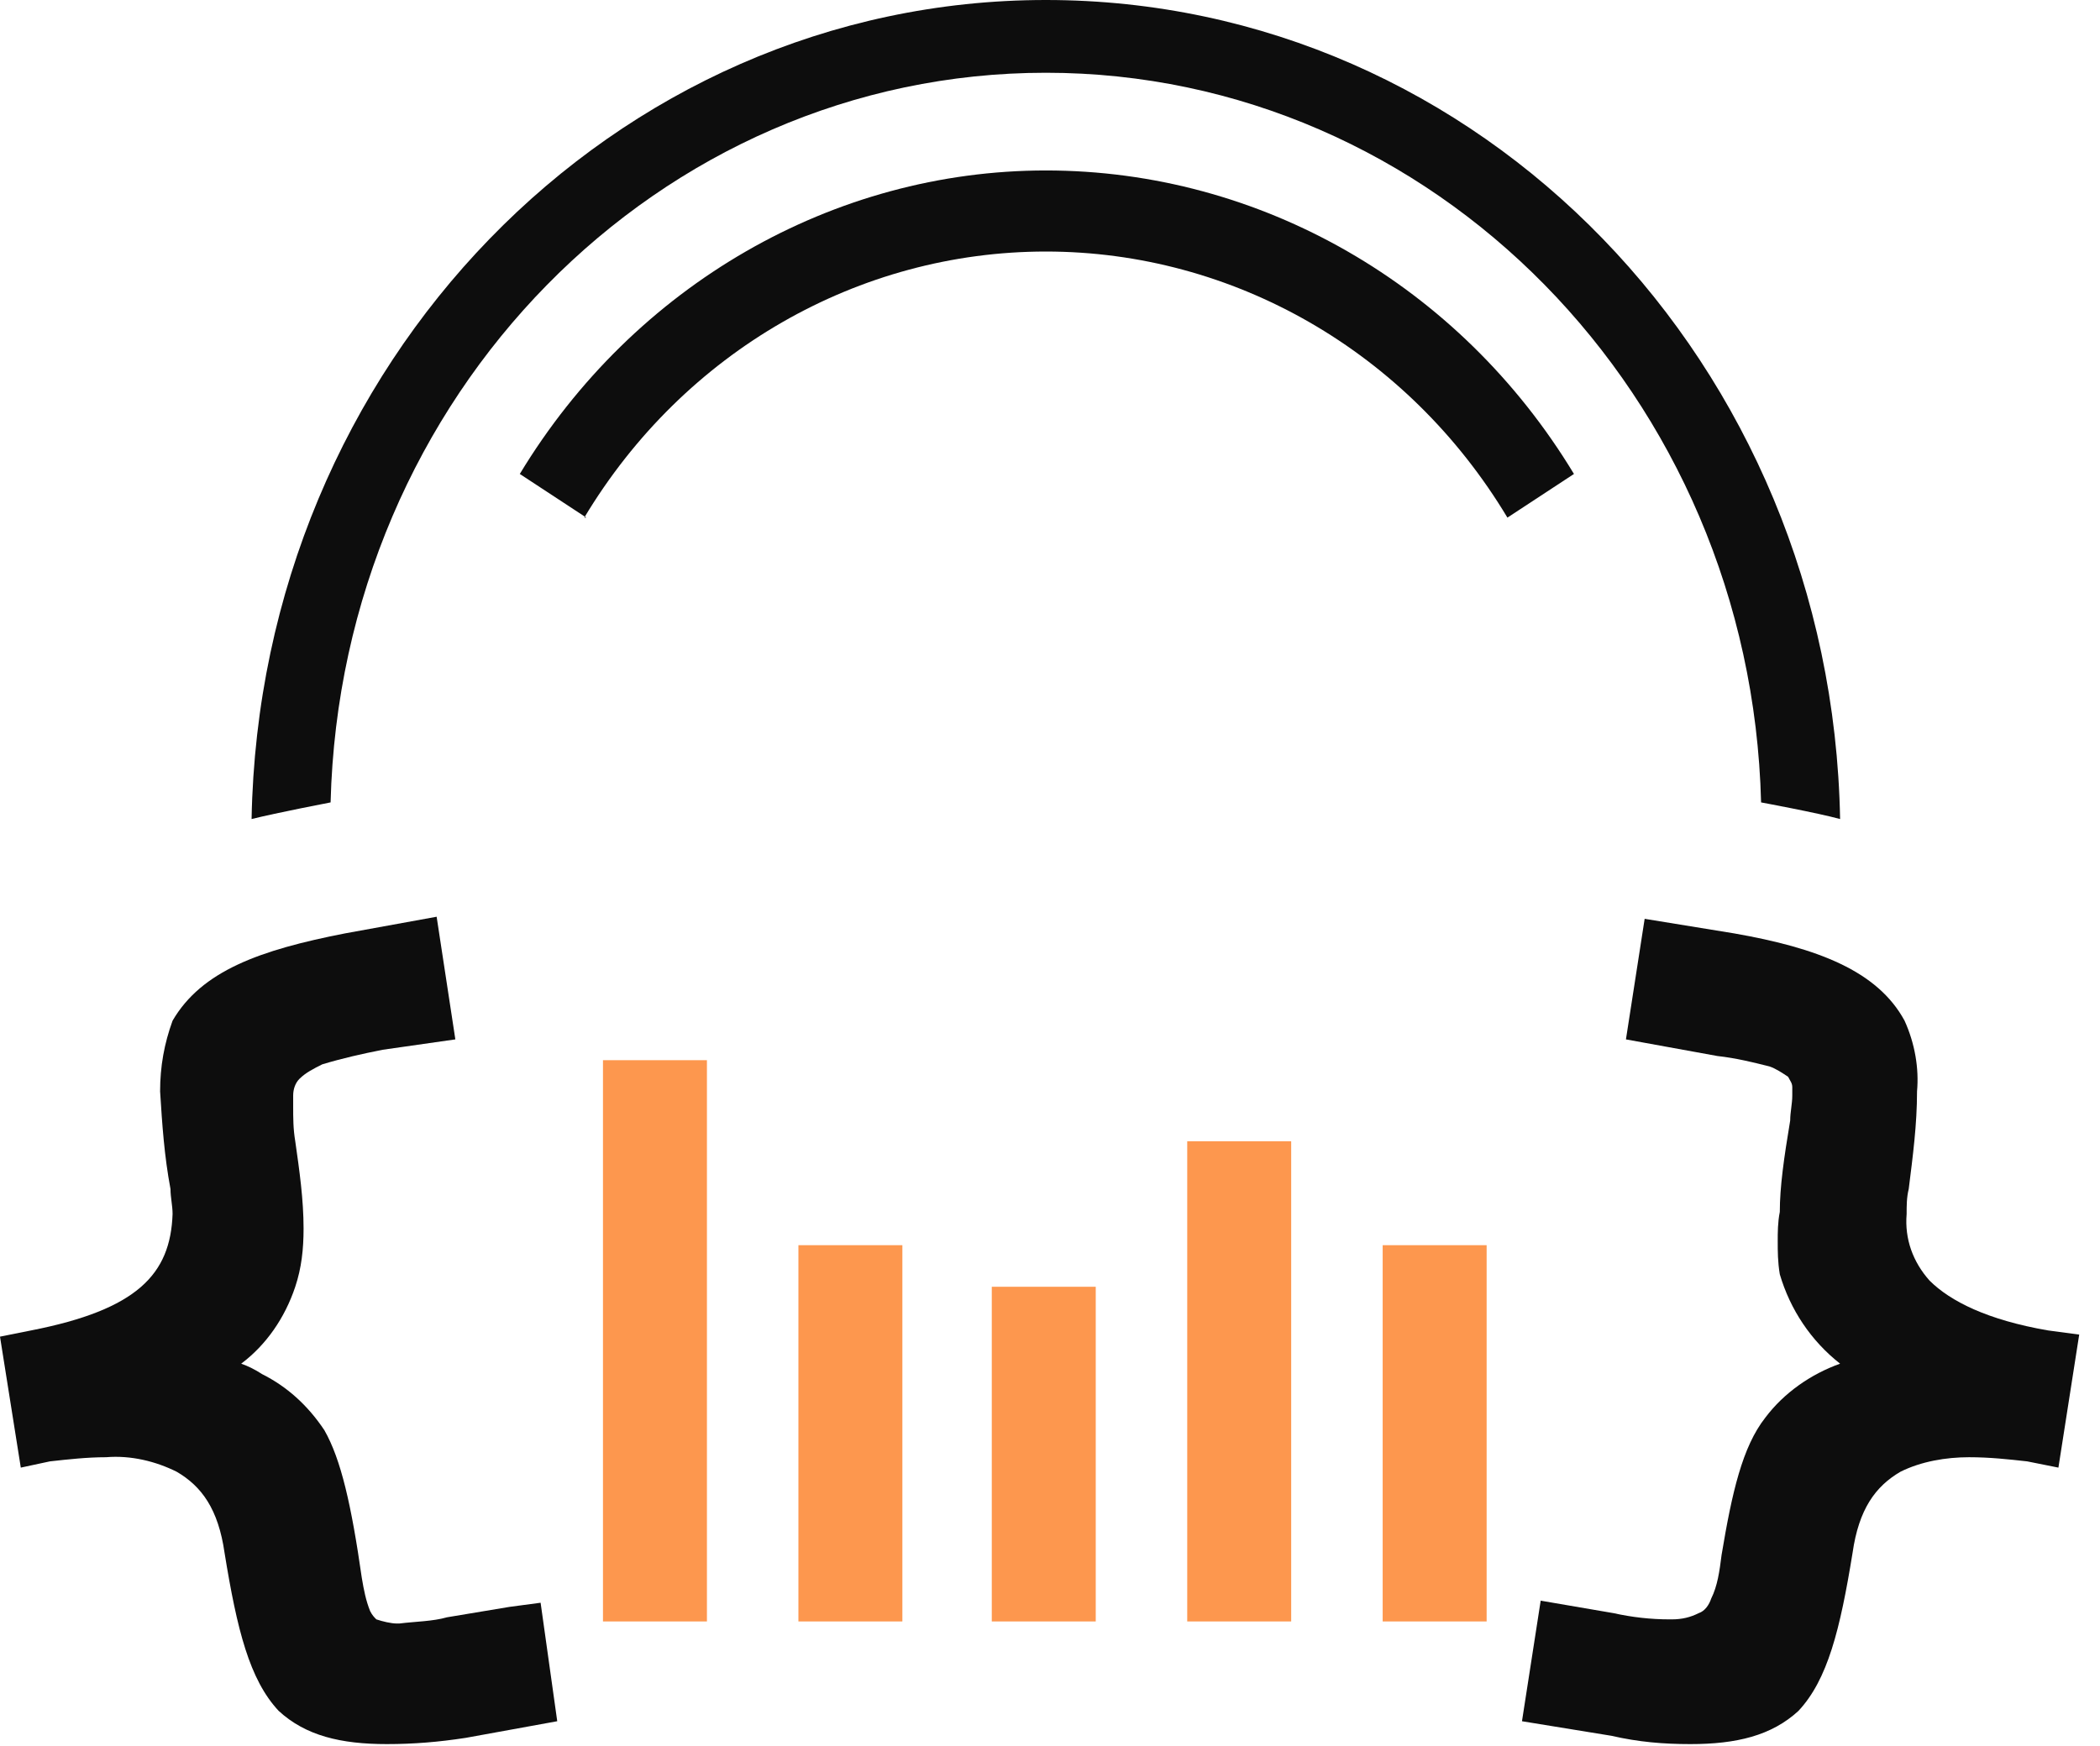
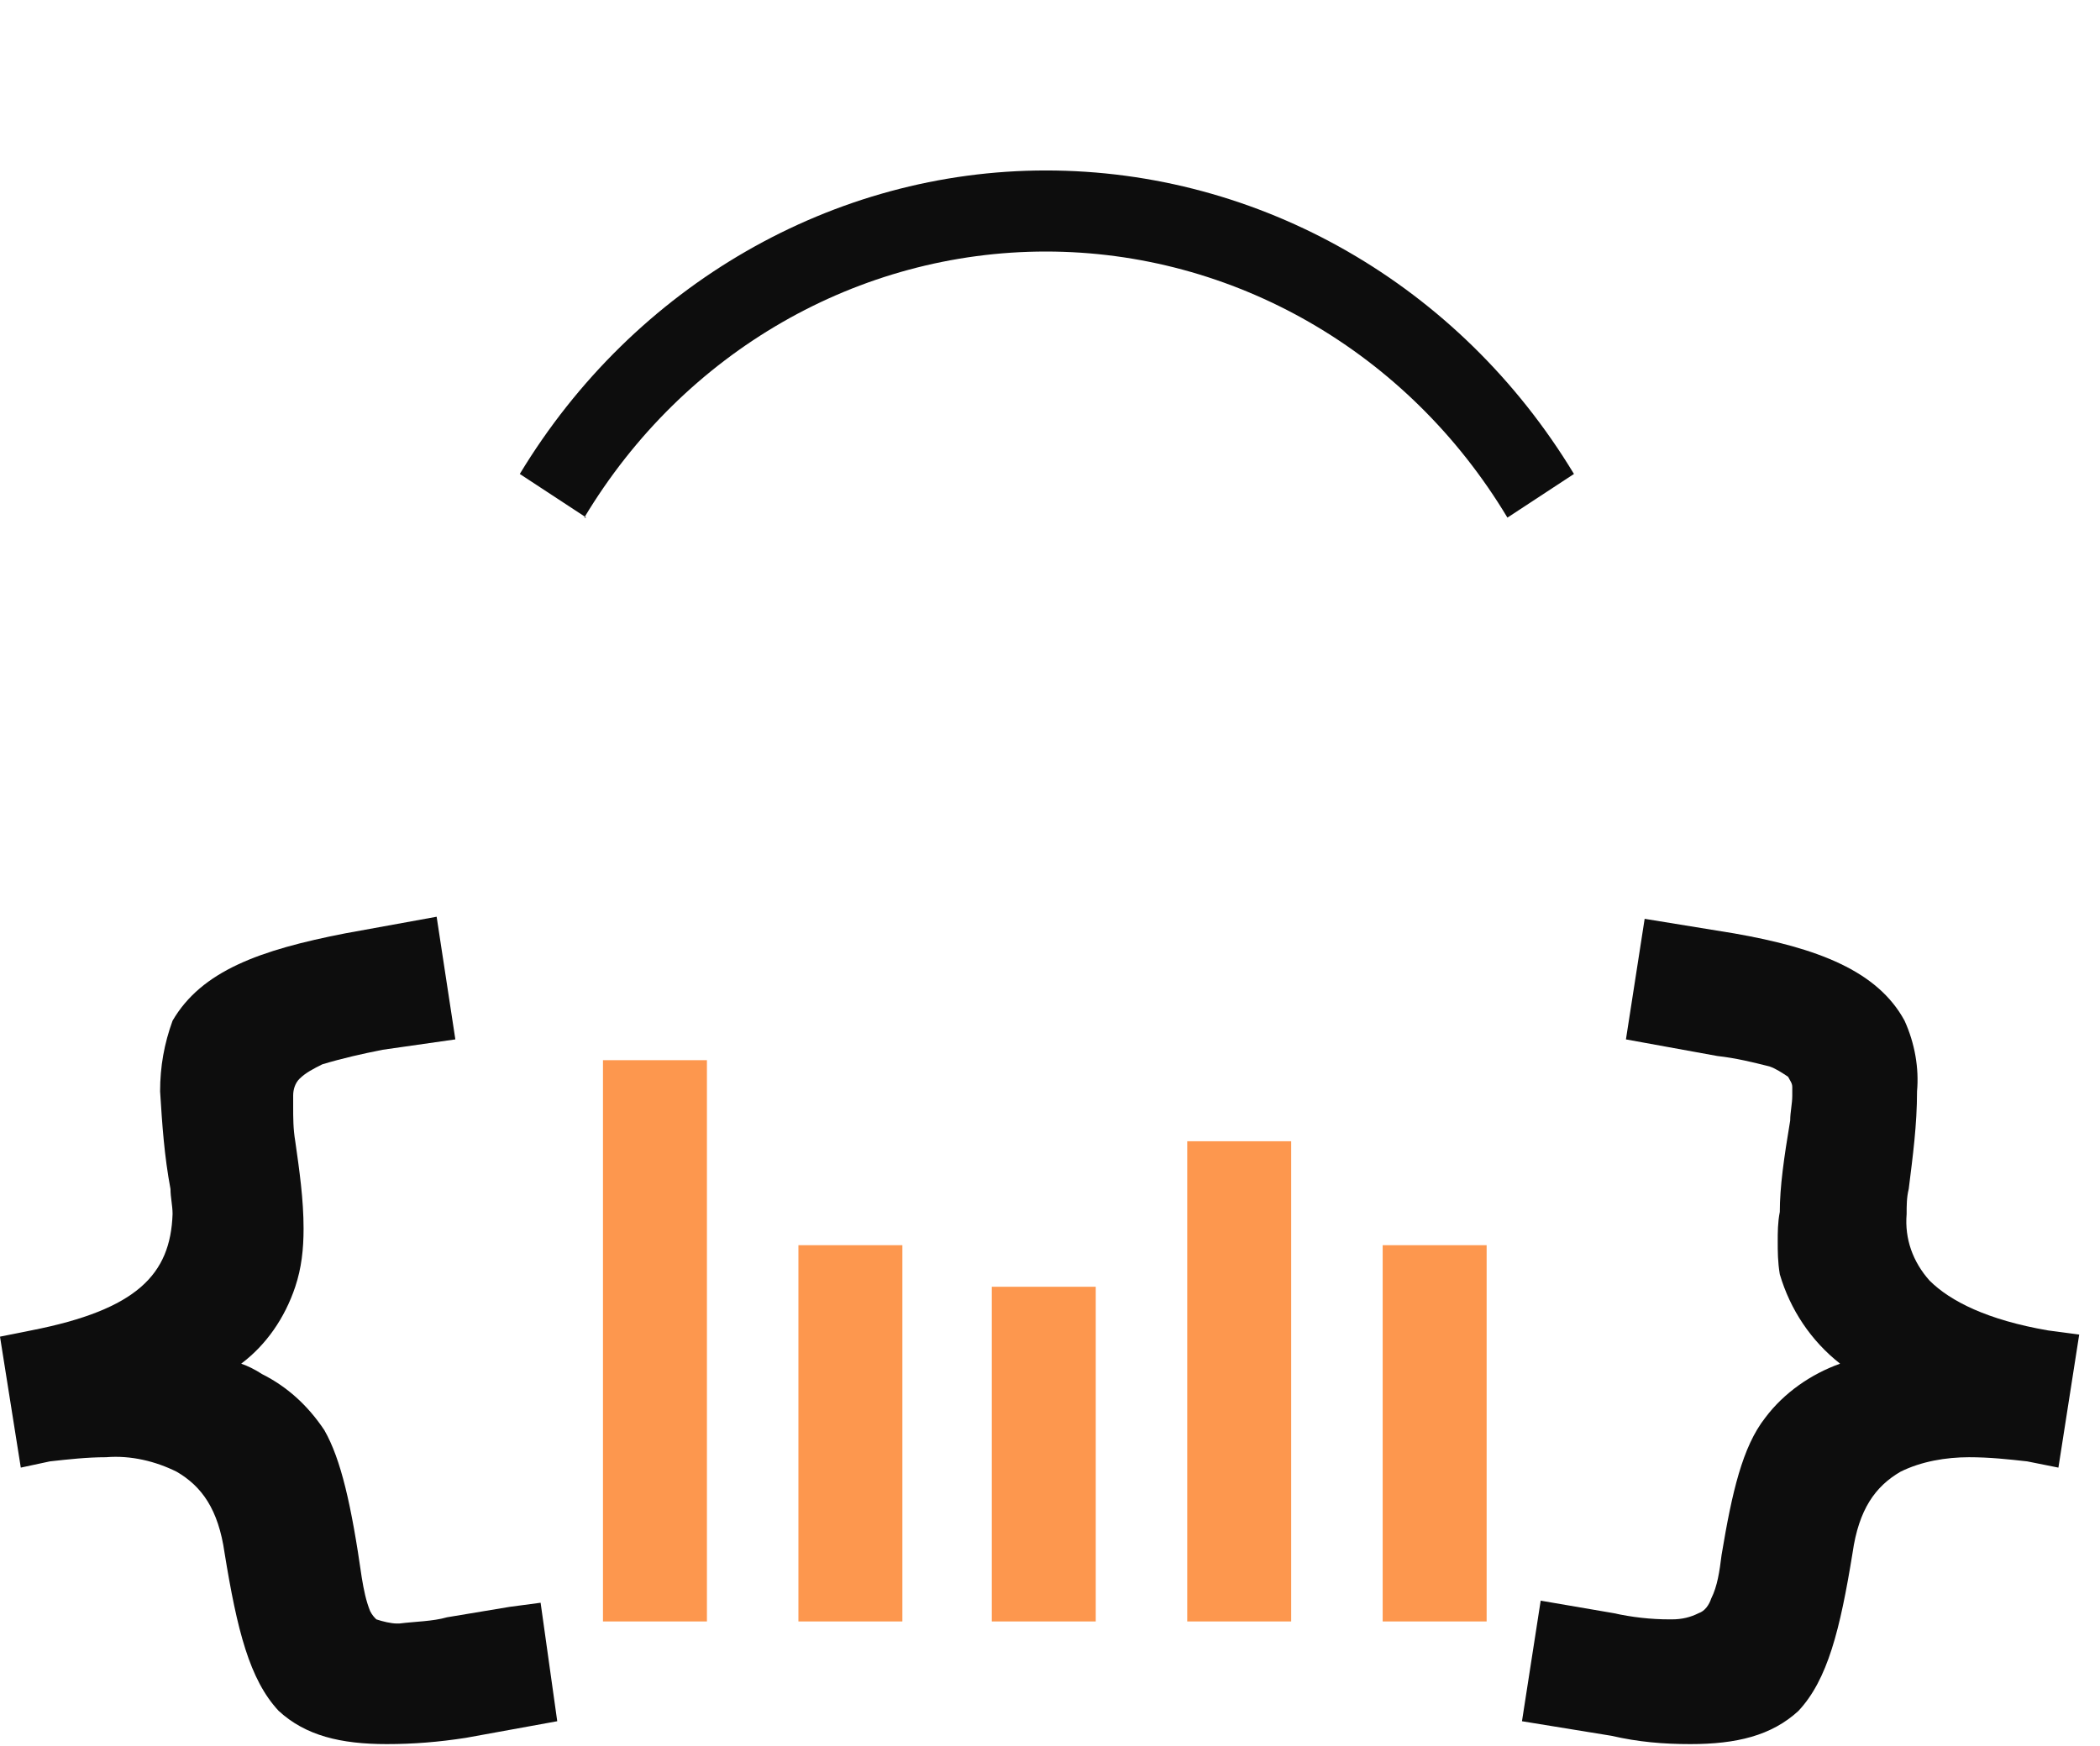
<svg xmlns="http://www.w3.org/2000/svg" width="101px" height="84px" viewBox="0 0 101 84">
  <style>
@keyframes a0_h { 0% { height: 27px; animation-timing-function: cubic-bezier(.6,-0.3,.7,0); } 55% { height: 17.1px; animation-timing-function: cubic-bezier(.2,.9,.3,1.3); } 100% { height: 27px; } }
@keyframes a1_h { 0% { height: 18.1px; animation-timing-function: cubic-bezier(.2,.9,.3,1.3); } 75% { height: 20.9px; animation-timing-function: cubic-bezier(.6,-0.3,.7,0); } 100% { height: 18.1px; } }
@keyframes a2_h { 0% { height: 23.1px; animation-timing-function: cubic-bezier(.6,-0.3,.7,0); } 40% { height: 12.5px; animation-timing-function: cubic-bezier(.2,.9,.3,1.3); } 100% { height: 23.1px; } }
@keyframes a3_h { 0% { height: 18.1px; animation-timing-function: cubic-bezier(.6,-0.3,.7,0); } 45% { height: 24.2px; animation-timing-function: cubic-bezier(.6,-0.3,.7,0); } 100% { height: 18.1px; } }
@keyframes a4_h { 0% { height: 16.1px; animation-timing-function: cubic-bezier(.6,-0.3,.7,0); } 50% { height: 27px; } 100% { height: 16.1px; } }
</style>
  <g fill="none" fill-rule="evenodd">
    <g fill="#0d0d0d" fill-rule="nonzero">
      <g>
        <path d="M26.8 82.8l-4.4 .8c-1.3 .2-2.5 .3-3.8 .3c-2.2 0-3.9-0.4-5.2-1.6c-1.4-1.5-2-3.9-2.6-7.6c-0.3-2.1-1.1-3.2-2.3-3.9c-1-0.5-2.2-0.8-3.4-0.7c-0.9 0-1.8 .1-2.7 .2l-1.4 .3l-1-6.3l1.5-0.3c5.1-1 6.7-2.7 6.8-5.6c0-0.4-0.1-0.8-0.1-1.2c-0.3-1.6-0.4-3.1-0.5-4.7c0-1.2 .2-2.3 .6-3.4c1.4-2.4 4.2-3.4 8.3-4.2l4.4-0.8l.9 5.9l-3.5 .5c-1 .2-1.9 .4-2.9 .7c-0.4 .2-0.8 .4-1.1 .7c-0.2 .2-0.3 .5-0.3 .8c0 .2 0 .3 0 .5c0 .6 0 1.1 .1 1.7c.2 1.4 .4 2.8 .4 4.2c0 1-0.1 1.9-0.4 2.8c-0.5 1.5-1.4 2.8-2.6 3.7c.3 .1 .7 .3 1 .5c1.2 .6 2.2 1.5 3 2.7c.8 1.4 1.3 3.6 1.8 7.1c.1 .6 .2 1.1 .4 1.6c.1 .2 .2 .3 .3 .4c.3 .1 .7 .2 1 .2h.1c.8-0.1 1.6-0.1 2.3-0.3l3-0.5l1.5-0.2l.8 5.7Z" />
-         <path d="M100 64.2l-1 6.4l-1.5-0.3c-0.9-0.1-1.8-0.2-2.8-0.2c-1.1 0-2.3 .2-3.3 .7c-1.2 .7-2 1.8-2.3 3.9c-0.6 3.7-1.2 6.1-2.6 7.6c-1.3 1.2-3 1.6-5.2 1.6c-1.3 0-2.5-0.1-3.8-0.4l-4.3-0.7l.9-5.8l3.5 .6c.9 .2 1.8 .3 2.7 .3h.1c.5 0 .9-0.1 1.3-0.3c.3-0.1 .5-0.4 .6-0.7c.3-0.6 .4-1.3 .5-2.1c.5-3 1-5.2 2.1-6.6c.9-1.2 2.2-2.1 3.6-2.6c-1.4-1.1-2.4-2.6-2.9-4.3c-0.1-0.6-0.1-1.1-0.1-1.6c0-0.4 0-0.9 .1-1.4c0-1.2 .2-2.6 .5-4.4c0-0.4 .1-0.8 .1-1.2c0-0.1 0-0.2 0-0.4c0-0.2-0.1-0.3-0.2-0.5c-0.3-0.2-0.6-0.4-0.9-0.5c-0.8-0.2-1.6-0.4-2.5-0.5l-4.4-0.8l.9-5.8l4.3 .7c4 .7 6.9 1.8 8.2 4.2c.5 1.1 .7 2.3 .6 3.4c0 1.6-0.2 3.1-0.4 4.7c-0.1 .4-0.1 .8-0.1 1.2c-0.1 1.2 .3 2.3 1.1 3.2c1 1 2.8 1.9 5.7 2.4l1.5 .2Z" />
+         <path d="M100 64.2l-1 6.4l-1.5-0.3c-0.9-0.1-1.8-0.2-2.8-0.2c-1.1 0-2.3 .2-3.3 .7c-1.2 .7-2 1.8-2.3 3.9c-0.6 3.7-1.2 6.1-2.6 7.6c-1.3 1.2-3 1.6-5.2 1.6c-1.3 0-2.5-0.1-3.8-0.4l-4.3-0.7l.9-5.8l3.5 .6c.9 .2 1.8 .3 2.7 .3h.1c.5 0 .9-0.1 1.3-0.3c.3-0.1 .5-0.4 .6-0.7c.3-0.6 .4-1.3 .5-2.1c.5-3 1-5.2 2.1-6.6c.9-1.2 2.2-2.1 3.6-2.6c-1.4-1.1-2.4-2.6-2.9-4.3c-0.1-0.6-0.1-1.1-0.1-1.6c0-0.4 0-0.9 .1-1.4c0-1.2 .2-2.6 .5-4.4c0-0.4 .1-0.8 .1-1.2c0-0.1 0-0.2 0-0.4c0-0.2-0.1-0.3-0.2-0.5c-0.3-0.2-0.6-0.4-0.9-0.5c-0.8-0.2-1.6-0.4-2.5-0.5l-4.4-0.8l.9-5.8l4.3 .7c4 .7 6.9 1.8 8.2 4.2c.5 1.1 .7 2.3 .6 3.4c0 1.6-0.2 3.1-0.4 4.7c-0.1 .4-0.1 .8-0.1 1.2c-0.1 1.2 .3 2.3 1.1 3.2c1 1 2.8 1.9 5.7 2.4Z" />
        <path class="cups" d="M28.1 24.9c4.8-8 13.2-12.8 22.2-12.8c9 0 17.4 4.8 22.2 12.8l3.2-2.1c-5.5-9.1-15.1-14.6-25.4-14.6c-10.2 0-19.8 5.5-25.3 14.6l3.2 2.1h-0.1Z" />
-         <path class="cups" d="M88.5 39.4c-1.1-0.3-3.8-0.8-3.8-0.8c-0.5-19.6-15.8-35.1-34.4-35.1c-18.6 0-33.9 15.5-34.4 35.1c0 0-2.6 .5-3.8 .8c.4-21.9 17.4-39.4 38.2-39.4c20.9 0 37.8 17.5 38.2 39.4Z" />
      </g>
    </g>
  </g>
  <rect width="5" height="27" fill="#fd974e" transform="translate(31.5,74.5) rotate(180) translate(-2.5,-3.5)" style="animation: 2s linear infinite both a0_h;" />
  <rect width="5" height="18.1" fill="#fd974e" transform="translate(40.9,74.5) rotate(180) translate(-2.5,-3.5)" style="animation: 2s linear infinite both a1_h;" />
  <rect width="5" height="23.1" fill="#fd974e" transform="translate(59.6,74.5) rotate(180) translate(-2.5,-3.5)" style="animation: 2s linear infinite both a2_h;" />
  <rect width="5" height="18.1" fill="#fd974e" transform="translate(69,74.5) rotate(180) translate(-2.5,-3.5)" style="animation: 2s linear infinite both a3_h;" />
  <rect width="5" height="16.1" fill="#fd974e" transform="translate(50.2,74.5) rotate(180) translate(-2.5,-3.5)" style="animation: 2s linear infinite both a4_h;" />
</svg>